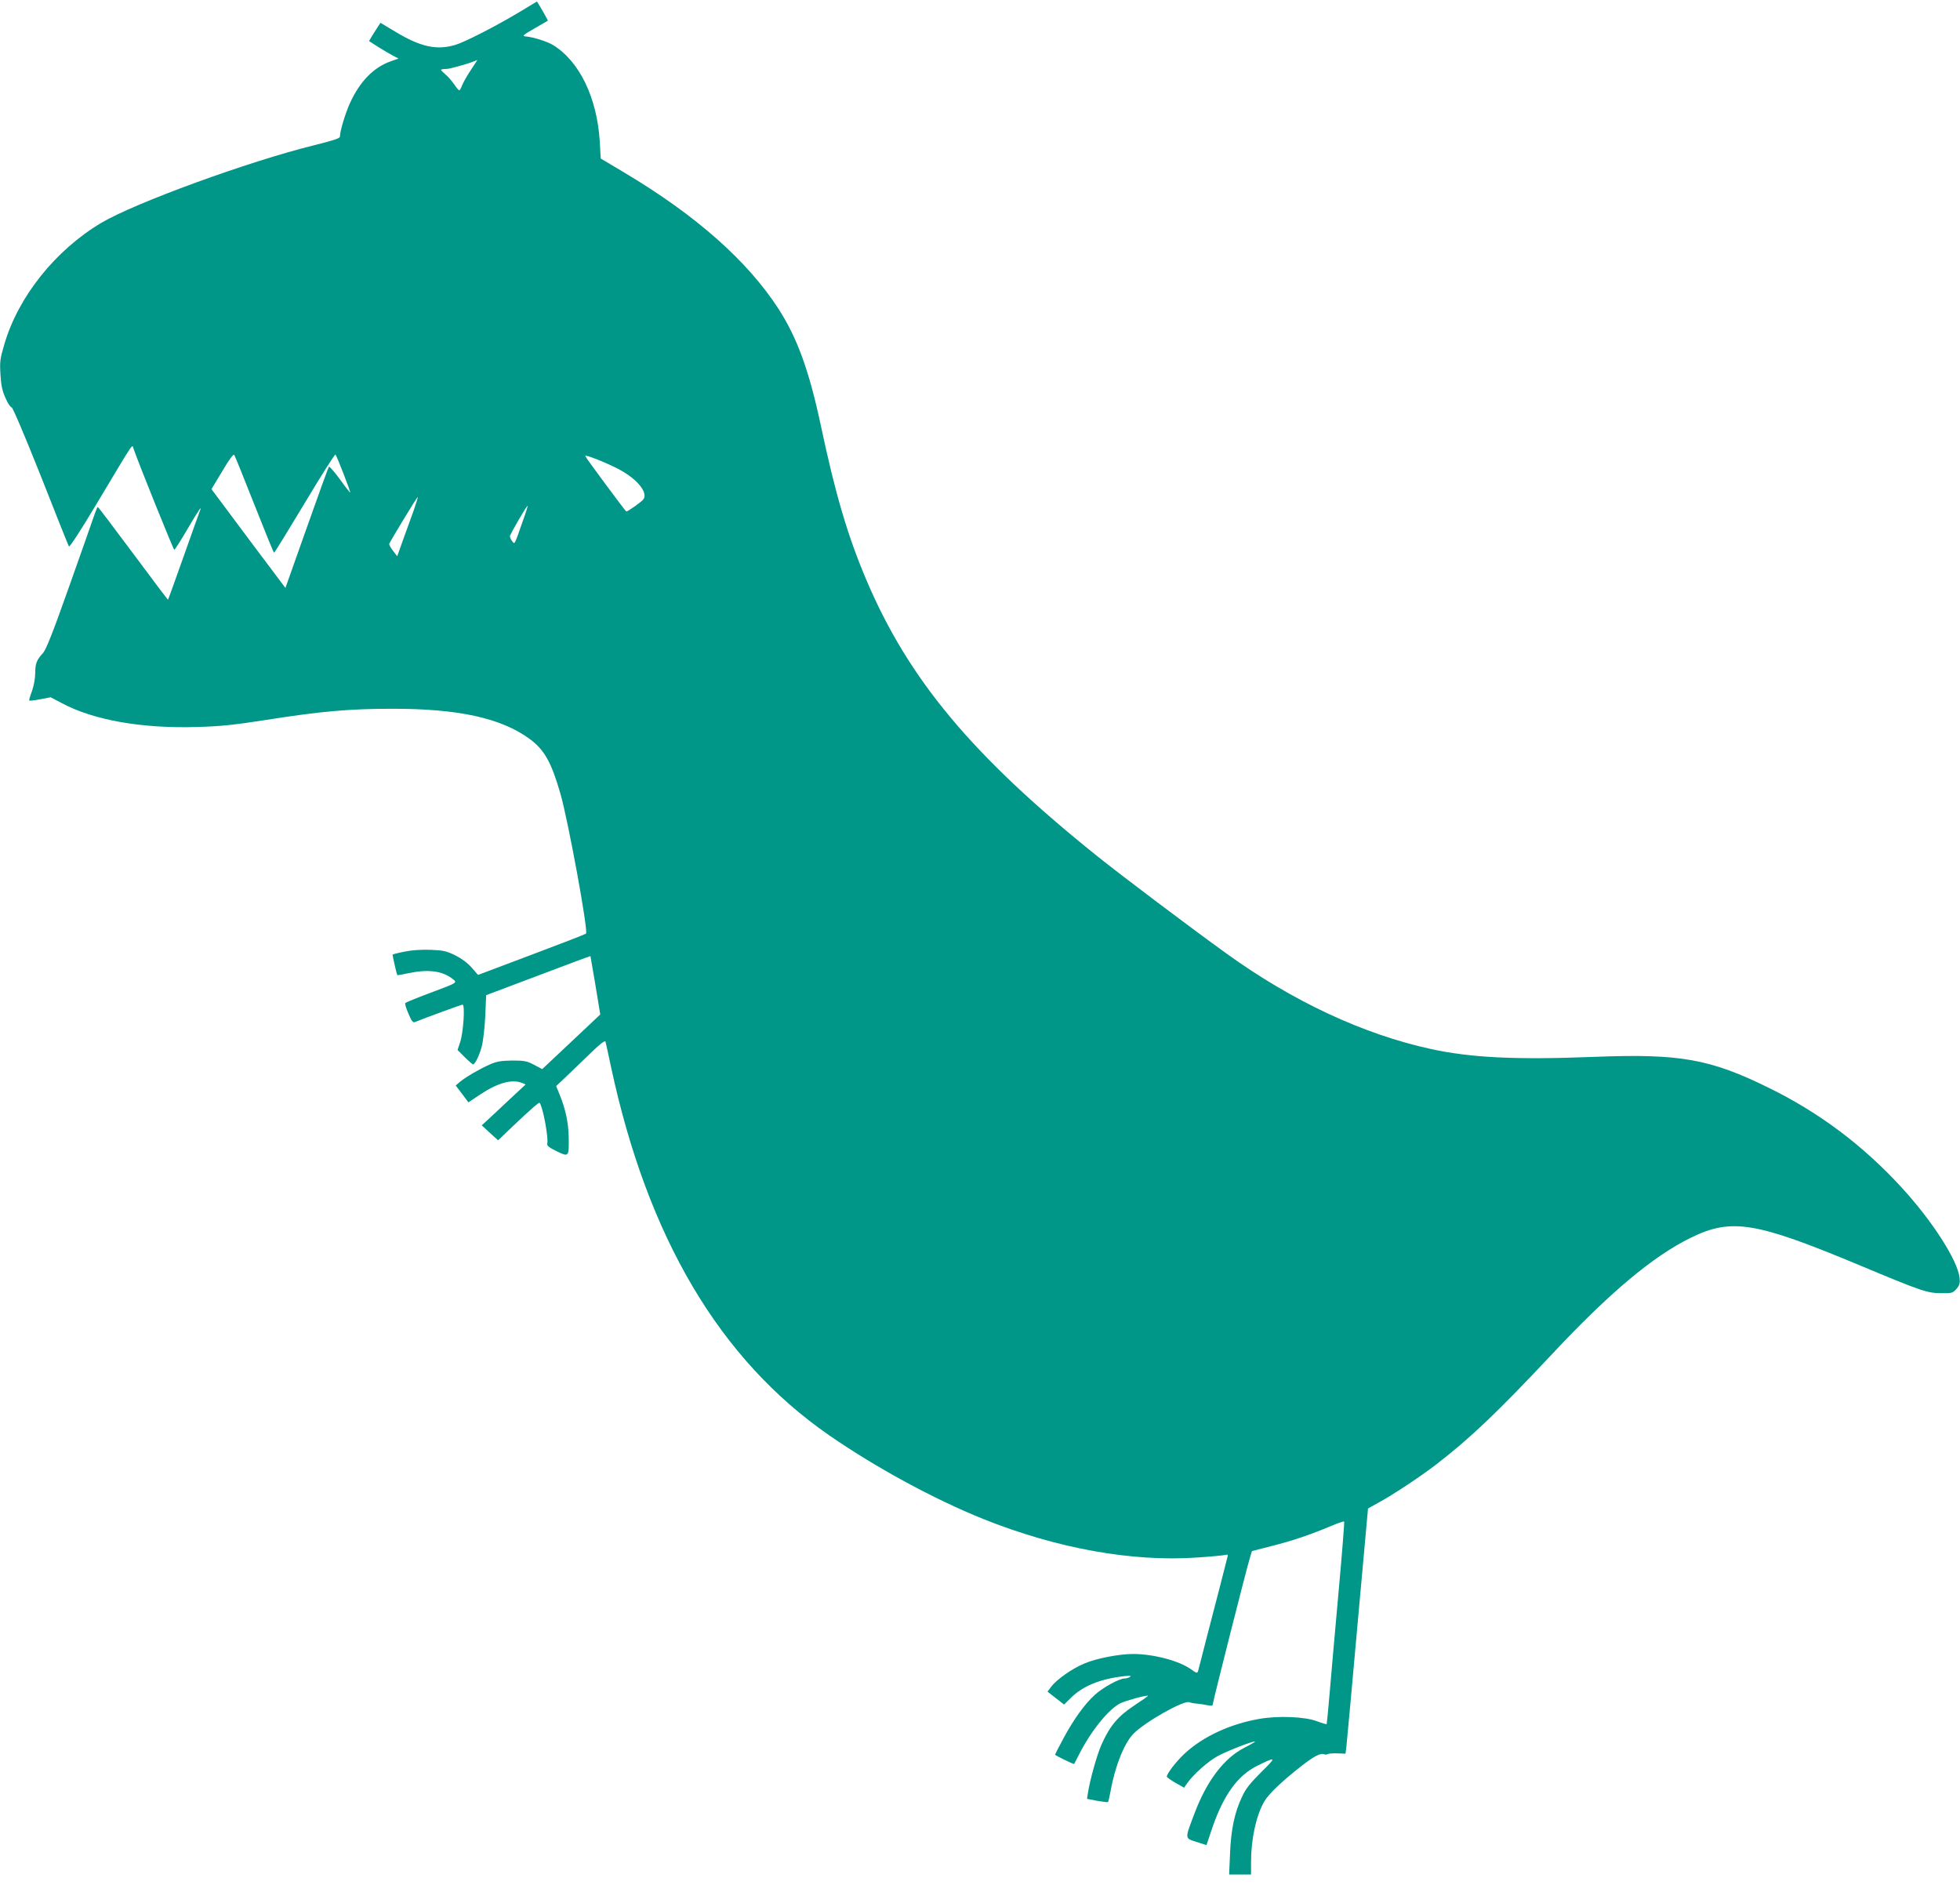
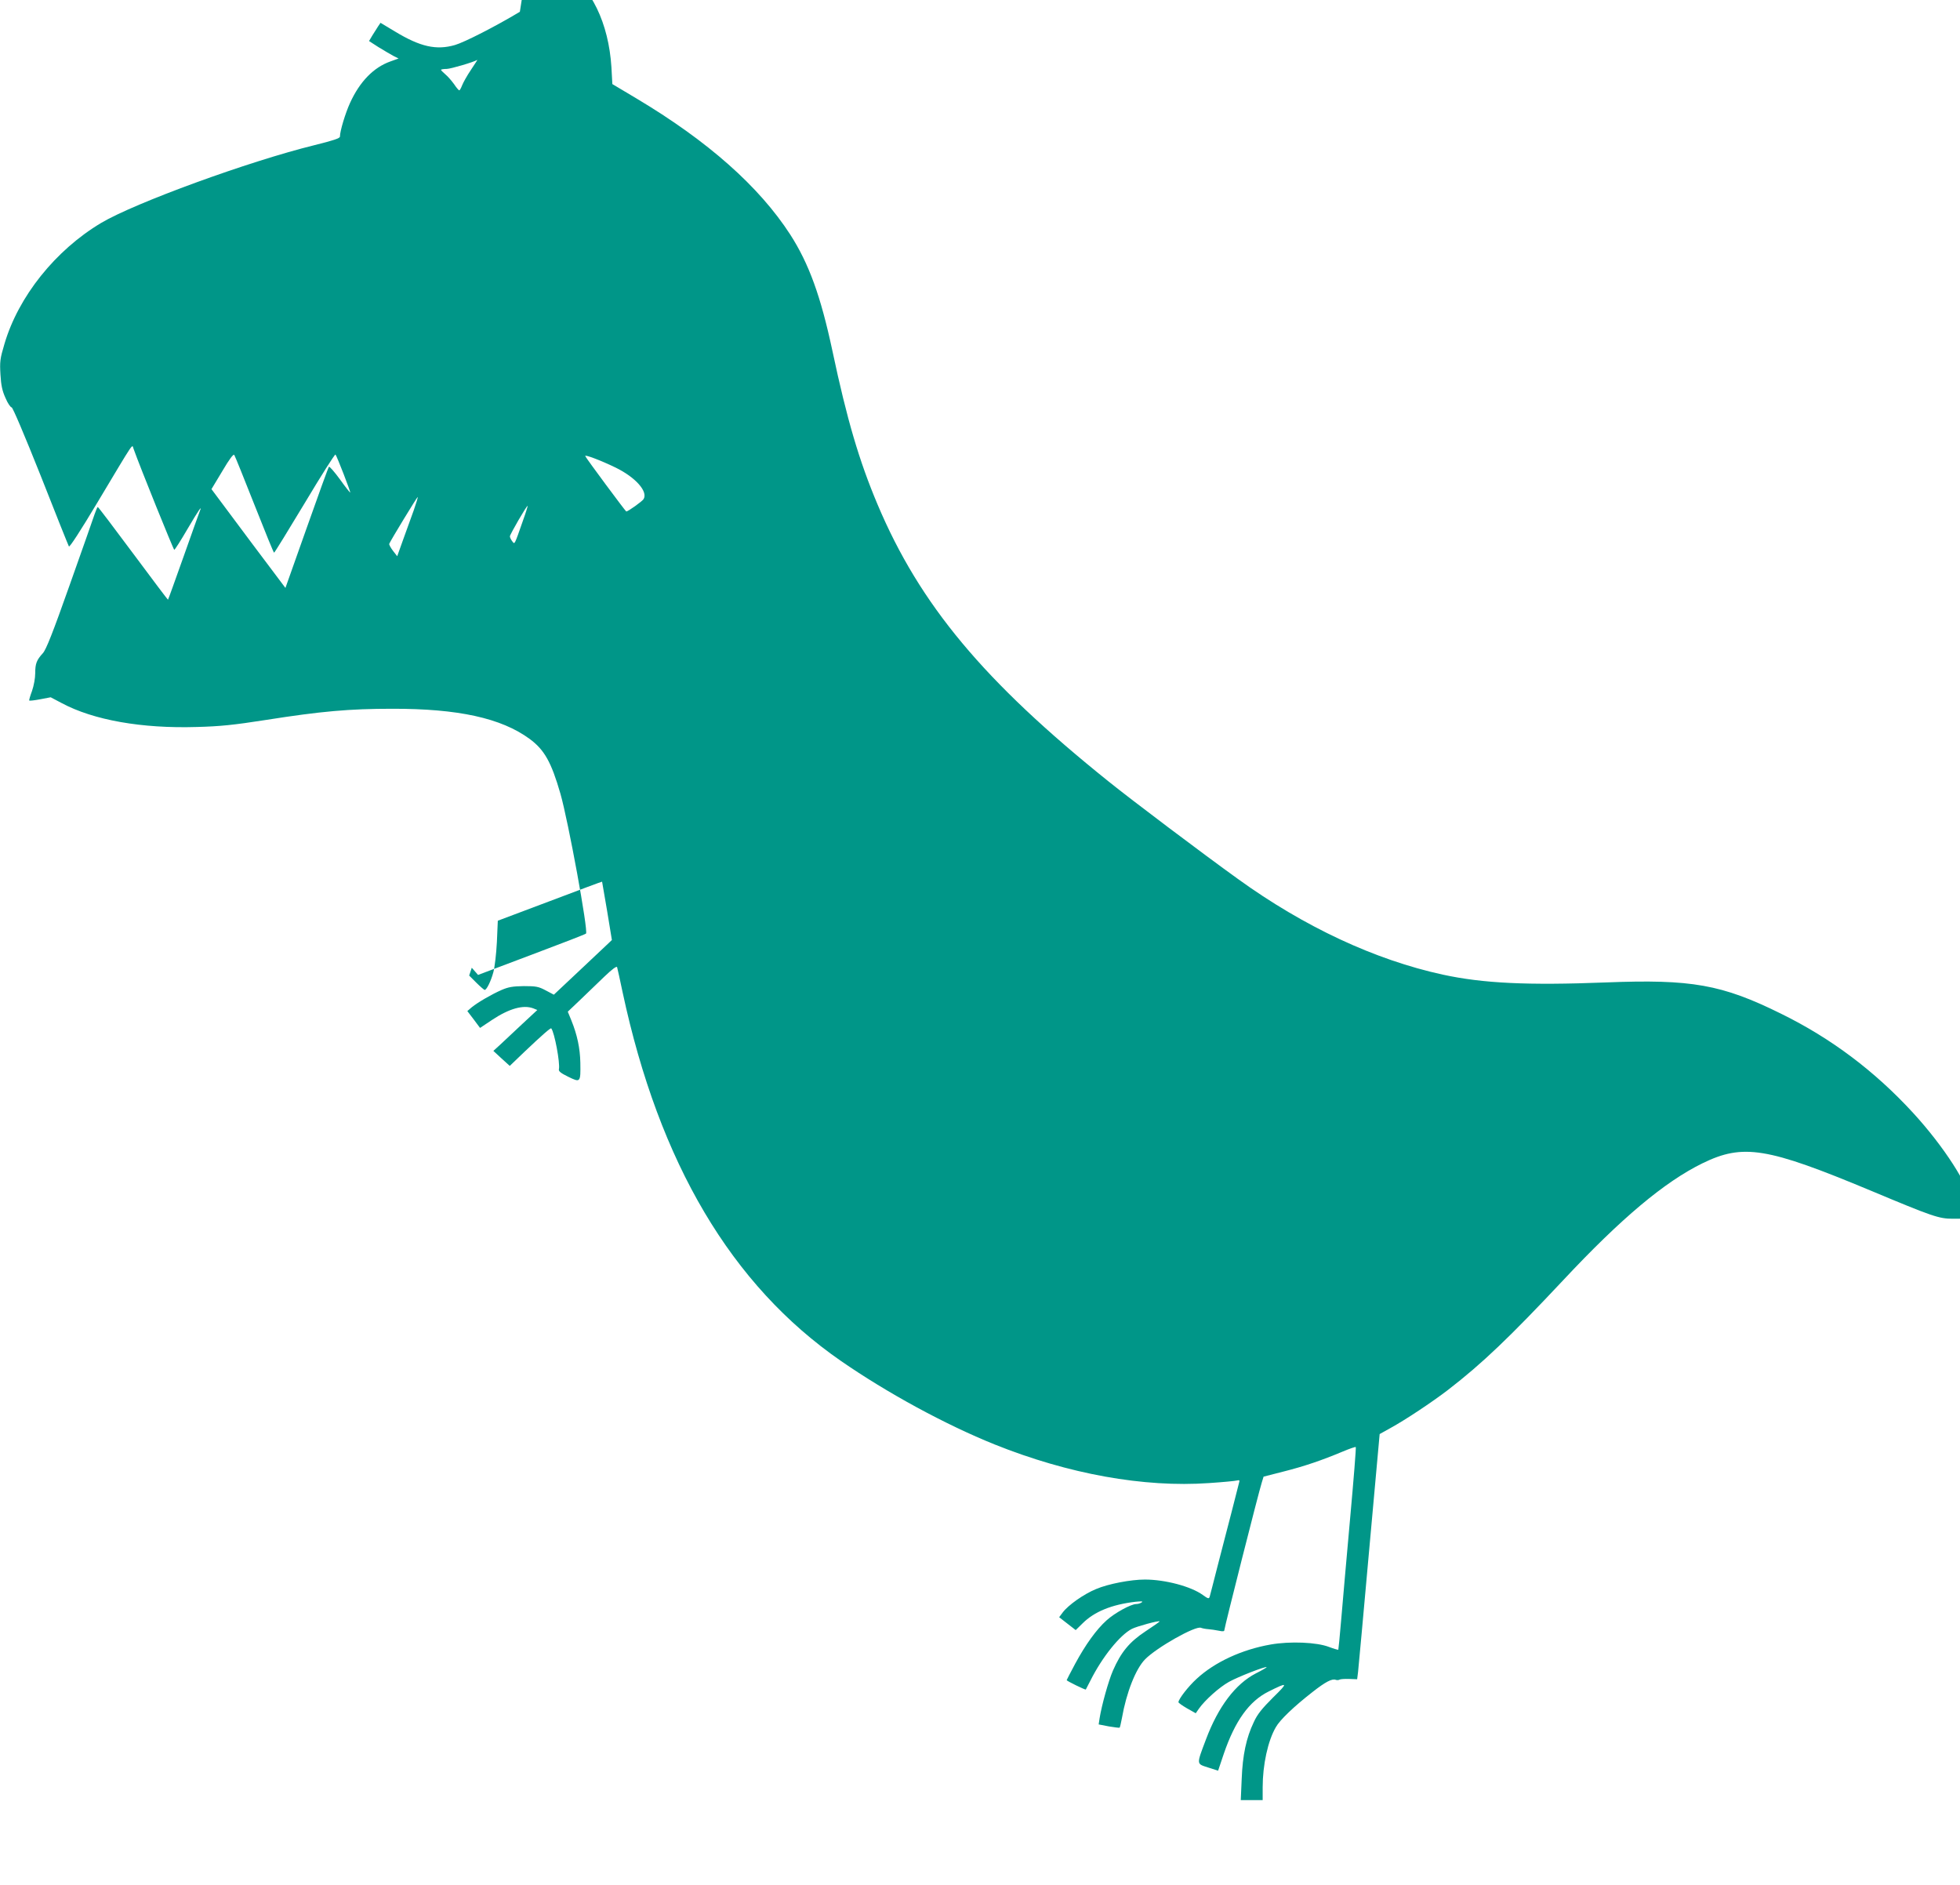
<svg xmlns="http://www.w3.org/2000/svg" version="1.0" width="1280pt" height="1231pt" viewBox="0 0 1280 1231" preserveAspectRatio="xMidYMid meet">
  <g transform="translate(0,1231) scale(0.1,-0.1)" fill="#009688" stroke="none">
-     <path d="M3395 12233 c-160 -96 -362 -199 -424 -217 -121 -35 -226 -12 -391 88 l-95 57 -15 -22 c-8 -12 -25 -39 -38 -60 l-22 -37 62 -40 c35 -21 78 -47 97 -57 l34 -17 -53 -19 c-110 -39 -200 -131 -264 -271 -31 -68 -66 -184 -66 -220 0 -11 -42 -25 -167 -56 -427 -105 -1173 -377 -1393 -508 -298 -178 -540 -480 -631 -790 -29 -97 -31 -116 -26 -200 4 -71 12 -107 33 -153 14 -34 33 -61 40 -61 7 0 84 -181 190 -447 97 -247 180 -454 184 -461 4 -8 75 101 185 285 251 419 226 382 237 353 45 -126 261 -660 266 -660 4 0 43 61 86 135 73 124 99 162 81 118 -4 -10 -52 -144 -106 -297 -55 -154 -100 -281 -102 -282 -1 -1 -103 134 -227 301 -124 167 -228 304 -231 304 -3 1 -12 -20 -21 -46 -9 -27 -82 -235 -163 -463 -111 -314 -154 -422 -175 -445 -41 -45 -50 -68 -50 -131 0 -33 -9 -81 -21 -116 -12 -32 -20 -60 -18 -62 2 -3 35 1 72 8 l68 13 72 -38 c207 -111 523 -167 882 -156 153 4 241 13 452 46 362 57 546 73 823 73 432 1 714 -61 899 -197 96 -71 141 -150 201 -358 51 -178 183 -897 167 -913 -3 -4 -163 -66 -355 -138 l-350 -132 -41 47 c-27 31 -65 59 -108 81 -58 28 -78 33 -162 36 -62 2 -122 -2 -170 -12 -41 -8 -75 -17 -77 -19 -2 -2 26 -128 31 -134 1 -2 33 4 71 12 126 27 218 16 283 -32 40 -31 50 -25 -144 -98 -83 -31 -153 -60 -158 -64 -4 -4 5 -35 20 -69 20 -48 30 -61 42 -56 74 30 304 114 312 114 17 0 5 -184 -16 -245 l-17 -51 47 -47 c26 -26 51 -47 54 -47 13 0 41 57 57 116 9 33 19 120 23 197 l6 139 340 128 c187 71 340 128 341 127 0 -1 15 -87 33 -192 l31 -189 -22 -21 c-13 -12 -98 -92 -190 -179 l-167 -157 -53 28 c-47 25 -63 28 -143 28 -73 -1 -101 -6 -145 -25 -66 -29 -154 -80 -195 -113 l-29 -25 42 -55 41 -55 78 52 c113 75 204 100 269 76 l27 -11 -99 -92 c-55 -51 -119 -111 -143 -134 l-45 -41 53 -49 54 -49 96 92 c117 111 171 158 175 153 21 -25 59 -228 50 -267 -3 -13 12 -25 61 -49 80 -39 81 -38 79 92 -2 94 -20 181 -59 277 l-23 56 82 78 c44 43 116 111 158 152 50 48 79 69 82 61 2 -8 19 -81 36 -164 239 -1117 711 -1913 1425 -2407 302 -209 682 -416 1005 -546 481 -193 974 -282 1400 -252 91 6 173 14 183 17 15 4 18 1 13 -14 -3 -10 -25 -98 -50 -196 -26 -97 -66 -257 -92 -355 -25 -97 -47 -185 -50 -194 -5 -15 -10 -14 -46 12 -76 55 -245 100 -377 100 -92 0 -239 -28 -319 -62 -80 -33 -181 -104 -218 -153 l-23 -31 54 -42 54 -42 45 44 c76 76 190 123 346 141 40 4 51 3 40 -4 -8 -6 -24 -11 -36 -11 -34 0 -140 -58 -193 -106 -67 -60 -138 -159 -205 -283 -31 -58 -56 -106 -56 -108 0 -5 122 -65 125 -61 1 2 15 28 30 58 77 154 193 298 271 338 34 17 174 55 181 49 1 -2 -40 -31 -92 -65 -106 -70 -160 -136 -213 -257 -29 -67 -73 -224 -87 -311 l-6 -40 67 -13 c36 -6 68 -10 70 -8 2 2 9 30 15 63 29 166 90 321 151 383 75 77 330 221 365 206 10 -4 32 -8 48 -9 17 -1 47 -6 68 -10 28 -6 37 -5 37 5 0 15 224 900 244 962 l12 39 129 33 c139 35 252 74 386 130 45 19 85 33 87 30 3 -2 -14 -213 -37 -467 -23 -255 -49 -551 -58 -658 -9 -107 -18 -197 -19 -198 -1 -2 -29 6 -61 18 -80 31 -254 38 -380 16 -189 -33 -366 -115 -484 -224 -55 -50 -119 -133 -119 -153 0 -4 25 -22 56 -40 l57 -32 20 29 c40 57 134 141 197 176 59 33 239 103 246 96 1 -2 -31 -21 -71 -41 -133 -69 -245 -217 -325 -430 -63 -167 -64 -159 13 -184 l66 -21 37 110 c74 216 166 344 293 407 128 64 130 60 28 -40 -72 -72 -102 -109 -125 -160 -49 -102 -73 -215 -79 -371 l-6 -138 72 0 71 0 0 83 c0 147 34 304 86 393 26 47 118 135 240 230 84 66 128 89 152 79 7 -3 19 -2 25 2 6 3 34 5 62 4 l52 -2 6 48 c3 26 36 387 73 801 l68 752 70 39 c97 53 273 170 376 249 224 173 400 341 753 717 379 405 662 642 909 763 266 130 422 104 1098 -178 406 -170 446 -184 538 -184 69 -1 75 1 99 28 21 25 24 37 20 73 -12 113 -178 371 -380 591 -250 272 -534 486 -862 647 -386 191 -585 226 -1143 204 -513 -20 -803 -6 -1066 51 -442 96 -905 312 -1338 625 -231 166 -699 519 -844 636 -815 654 -1233 1155 -1509 1809 -120 284 -200 555 -295 1004 -76 356 -153 568 -275 758 -203 314 -538 611 -1006 890 l-156 93 -6 110 c-18 288 -133 526 -307 632 -37 22 -125 50 -175 55 -28 3 -23 7 55 52 47 27 86 50 88 51 2 2 -69 125 -72 125 0 0 -50 -30 -111 -67z m-320 -380 c-25 -37 -50 -82 -57 -100 -7 -18 -15 -33 -19 -33 -3 0 -19 18 -34 41 -16 22 -41 51 -57 64 -15 13 -28 26 -28 29 0 3 17 6 38 6 27 1 175 44 199 59 2 0 -18 -29 -42 -66z m-1413 -2840 c68 -172 125 -313 128 -312 3 0 93 146 200 324 107 179 197 321 201 317 9 -10 100 -245 96 -248 -1 -2 -32 37 -67 86 -36 49 -68 86 -72 82 -4 -4 -69 -184 -145 -399 l-139 -392 -215 286 c-118 158 -226 303 -241 323 l-27 36 71 118 c47 80 73 114 78 105 5 -7 64 -154 132 -326z m2358 244 c131 -64 213 -157 183 -206 -9 -15 -102 -81 -113 -81 -5 1 -262 347 -268 362 -5 12 101 -28 198 -75z m-1318 -279 c-17 -46 -48 -132 -69 -191 l-39 -109 -28 36 c-15 20 -26 40 -24 45 8 21 183 308 186 306 2 -2 -10 -41 -26 -87z m713 -68 c-57 -163 -53 -156 -70 -134 -8 10 -15 25 -15 32 0 12 111 204 116 199 1 -1 -12 -45 -31 -97z" />
+     <path d="M3395 12233 c-160 -96 -362 -199 -424 -217 -121 -35 -226 -12 -391 88 l-95 57 -15 -22 c-8 -12 -25 -39 -38 -60 l-22 -37 62 -40 c35 -21 78 -47 97 -57 l34 -17 -53 -19 c-110 -39 -200 -131 -264 -271 -31 -68 -66 -184 -66 -220 0 -11 -42 -25 -167 -56 -427 -105 -1173 -377 -1393 -508 -298 -178 -540 -480 -631 -790 -29 -97 -31 -116 -26 -200 4 -71 12 -107 33 -153 14 -34 33 -61 40 -61 7 0 84 -181 190 -447 97 -247 180 -454 184 -461 4 -8 75 101 185 285 251 419 226 382 237 353 45 -126 261 -660 266 -660 4 0 43 61 86 135 73 124 99 162 81 118 -4 -10 -52 -144 -106 -297 -55 -154 -100 -281 -102 -282 -1 -1 -103 134 -227 301 -124 167 -228 304 -231 304 -3 1 -12 -20 -21 -46 -9 -27 -82 -235 -163 -463 -111 -314 -154 -422 -175 -445 -41 -45 -50 -68 -50 -131 0 -33 -9 -81 -21 -116 -12 -32 -20 -60 -18 -62 2 -3 35 1 72 8 l68 13 72 -38 c207 -111 523 -167 882 -156 153 4 241 13 452 46 362 57 546 73 823 73 432 1 714 -61 899 -197 96 -71 141 -150 201 -358 51 -178 183 -897 167 -913 -3 -4 -163 -66 -355 -138 l-350 -132 -41 47 l-17 -51 47 -47 c26 -26 51 -47 54 -47 13 0 41 57 57 116 9 33 19 120 23 197 l6 139 340 128 c187 71 340 128 341 127 0 -1 15 -87 33 -192 l31 -189 -22 -21 c-13 -12 -98 -92 -190 -179 l-167 -157 -53 28 c-47 25 -63 28 -143 28 -73 -1 -101 -6 -145 -25 -66 -29 -154 -80 -195 -113 l-29 -25 42 -55 41 -55 78 52 c113 75 204 100 269 76 l27 -11 -99 -92 c-55 -51 -119 -111 -143 -134 l-45 -41 53 -49 54 -49 96 92 c117 111 171 158 175 153 21 -25 59 -228 50 -267 -3 -13 12 -25 61 -49 80 -39 81 -38 79 92 -2 94 -20 181 -59 277 l-23 56 82 78 c44 43 116 111 158 152 50 48 79 69 82 61 2 -8 19 -81 36 -164 239 -1117 711 -1913 1425 -2407 302 -209 682 -416 1005 -546 481 -193 974 -282 1400 -252 91 6 173 14 183 17 15 4 18 1 13 -14 -3 -10 -25 -98 -50 -196 -26 -97 -66 -257 -92 -355 -25 -97 -47 -185 -50 -194 -5 -15 -10 -14 -46 12 -76 55 -245 100 -377 100 -92 0 -239 -28 -319 -62 -80 -33 -181 -104 -218 -153 l-23 -31 54 -42 54 -42 45 44 c76 76 190 123 346 141 40 4 51 3 40 -4 -8 -6 -24 -11 -36 -11 -34 0 -140 -58 -193 -106 -67 -60 -138 -159 -205 -283 -31 -58 -56 -106 -56 -108 0 -5 122 -65 125 -61 1 2 15 28 30 58 77 154 193 298 271 338 34 17 174 55 181 49 1 -2 -40 -31 -92 -65 -106 -70 -160 -136 -213 -257 -29 -67 -73 -224 -87 -311 l-6 -40 67 -13 c36 -6 68 -10 70 -8 2 2 9 30 15 63 29 166 90 321 151 383 75 77 330 221 365 206 10 -4 32 -8 48 -9 17 -1 47 -6 68 -10 28 -6 37 -5 37 5 0 15 224 900 244 962 l12 39 129 33 c139 35 252 74 386 130 45 19 85 33 87 30 3 -2 -14 -213 -37 -467 -23 -255 -49 -551 -58 -658 -9 -107 -18 -197 -19 -198 -1 -2 -29 6 -61 18 -80 31 -254 38 -380 16 -189 -33 -366 -115 -484 -224 -55 -50 -119 -133 -119 -153 0 -4 25 -22 56 -40 l57 -32 20 29 c40 57 134 141 197 176 59 33 239 103 246 96 1 -2 -31 -21 -71 -41 -133 -69 -245 -217 -325 -430 -63 -167 -64 -159 13 -184 l66 -21 37 110 c74 216 166 344 293 407 128 64 130 60 28 -40 -72 -72 -102 -109 -125 -160 -49 -102 -73 -215 -79 -371 l-6 -138 72 0 71 0 0 83 c0 147 34 304 86 393 26 47 118 135 240 230 84 66 128 89 152 79 7 -3 19 -2 25 2 6 3 34 5 62 4 l52 -2 6 48 c3 26 36 387 73 801 l68 752 70 39 c97 53 273 170 376 249 224 173 400 341 753 717 379 405 662 642 909 763 266 130 422 104 1098 -178 406 -170 446 -184 538 -184 69 -1 75 1 99 28 21 25 24 37 20 73 -12 113 -178 371 -380 591 -250 272 -534 486 -862 647 -386 191 -585 226 -1143 204 -513 -20 -803 -6 -1066 51 -442 96 -905 312 -1338 625 -231 166 -699 519 -844 636 -815 654 -1233 1155 -1509 1809 -120 284 -200 555 -295 1004 -76 356 -153 568 -275 758 -203 314 -538 611 -1006 890 l-156 93 -6 110 c-18 288 -133 526 -307 632 -37 22 -125 50 -175 55 -28 3 -23 7 55 52 47 27 86 50 88 51 2 2 -69 125 -72 125 0 0 -50 -30 -111 -67z m-320 -380 c-25 -37 -50 -82 -57 -100 -7 -18 -15 -33 -19 -33 -3 0 -19 18 -34 41 -16 22 -41 51 -57 64 -15 13 -28 26 -28 29 0 3 17 6 38 6 27 1 175 44 199 59 2 0 -18 -29 -42 -66z m-1413 -2840 c68 -172 125 -313 128 -312 3 0 93 146 200 324 107 179 197 321 201 317 9 -10 100 -245 96 -248 -1 -2 -32 37 -67 86 -36 49 -68 86 -72 82 -4 -4 -69 -184 -145 -399 l-139 -392 -215 286 c-118 158 -226 303 -241 323 l-27 36 71 118 c47 80 73 114 78 105 5 -7 64 -154 132 -326z m2358 244 c131 -64 213 -157 183 -206 -9 -15 -102 -81 -113 -81 -5 1 -262 347 -268 362 -5 12 101 -28 198 -75z m-1318 -279 c-17 -46 -48 -132 -69 -191 l-39 -109 -28 36 c-15 20 -26 40 -24 45 8 21 183 308 186 306 2 -2 -10 -41 -26 -87z m713 -68 c-57 -163 -53 -156 -70 -134 -8 10 -15 25 -15 32 0 12 111 204 116 199 1 -1 -12 -45 -31 -97z" />
  </g>
</svg>